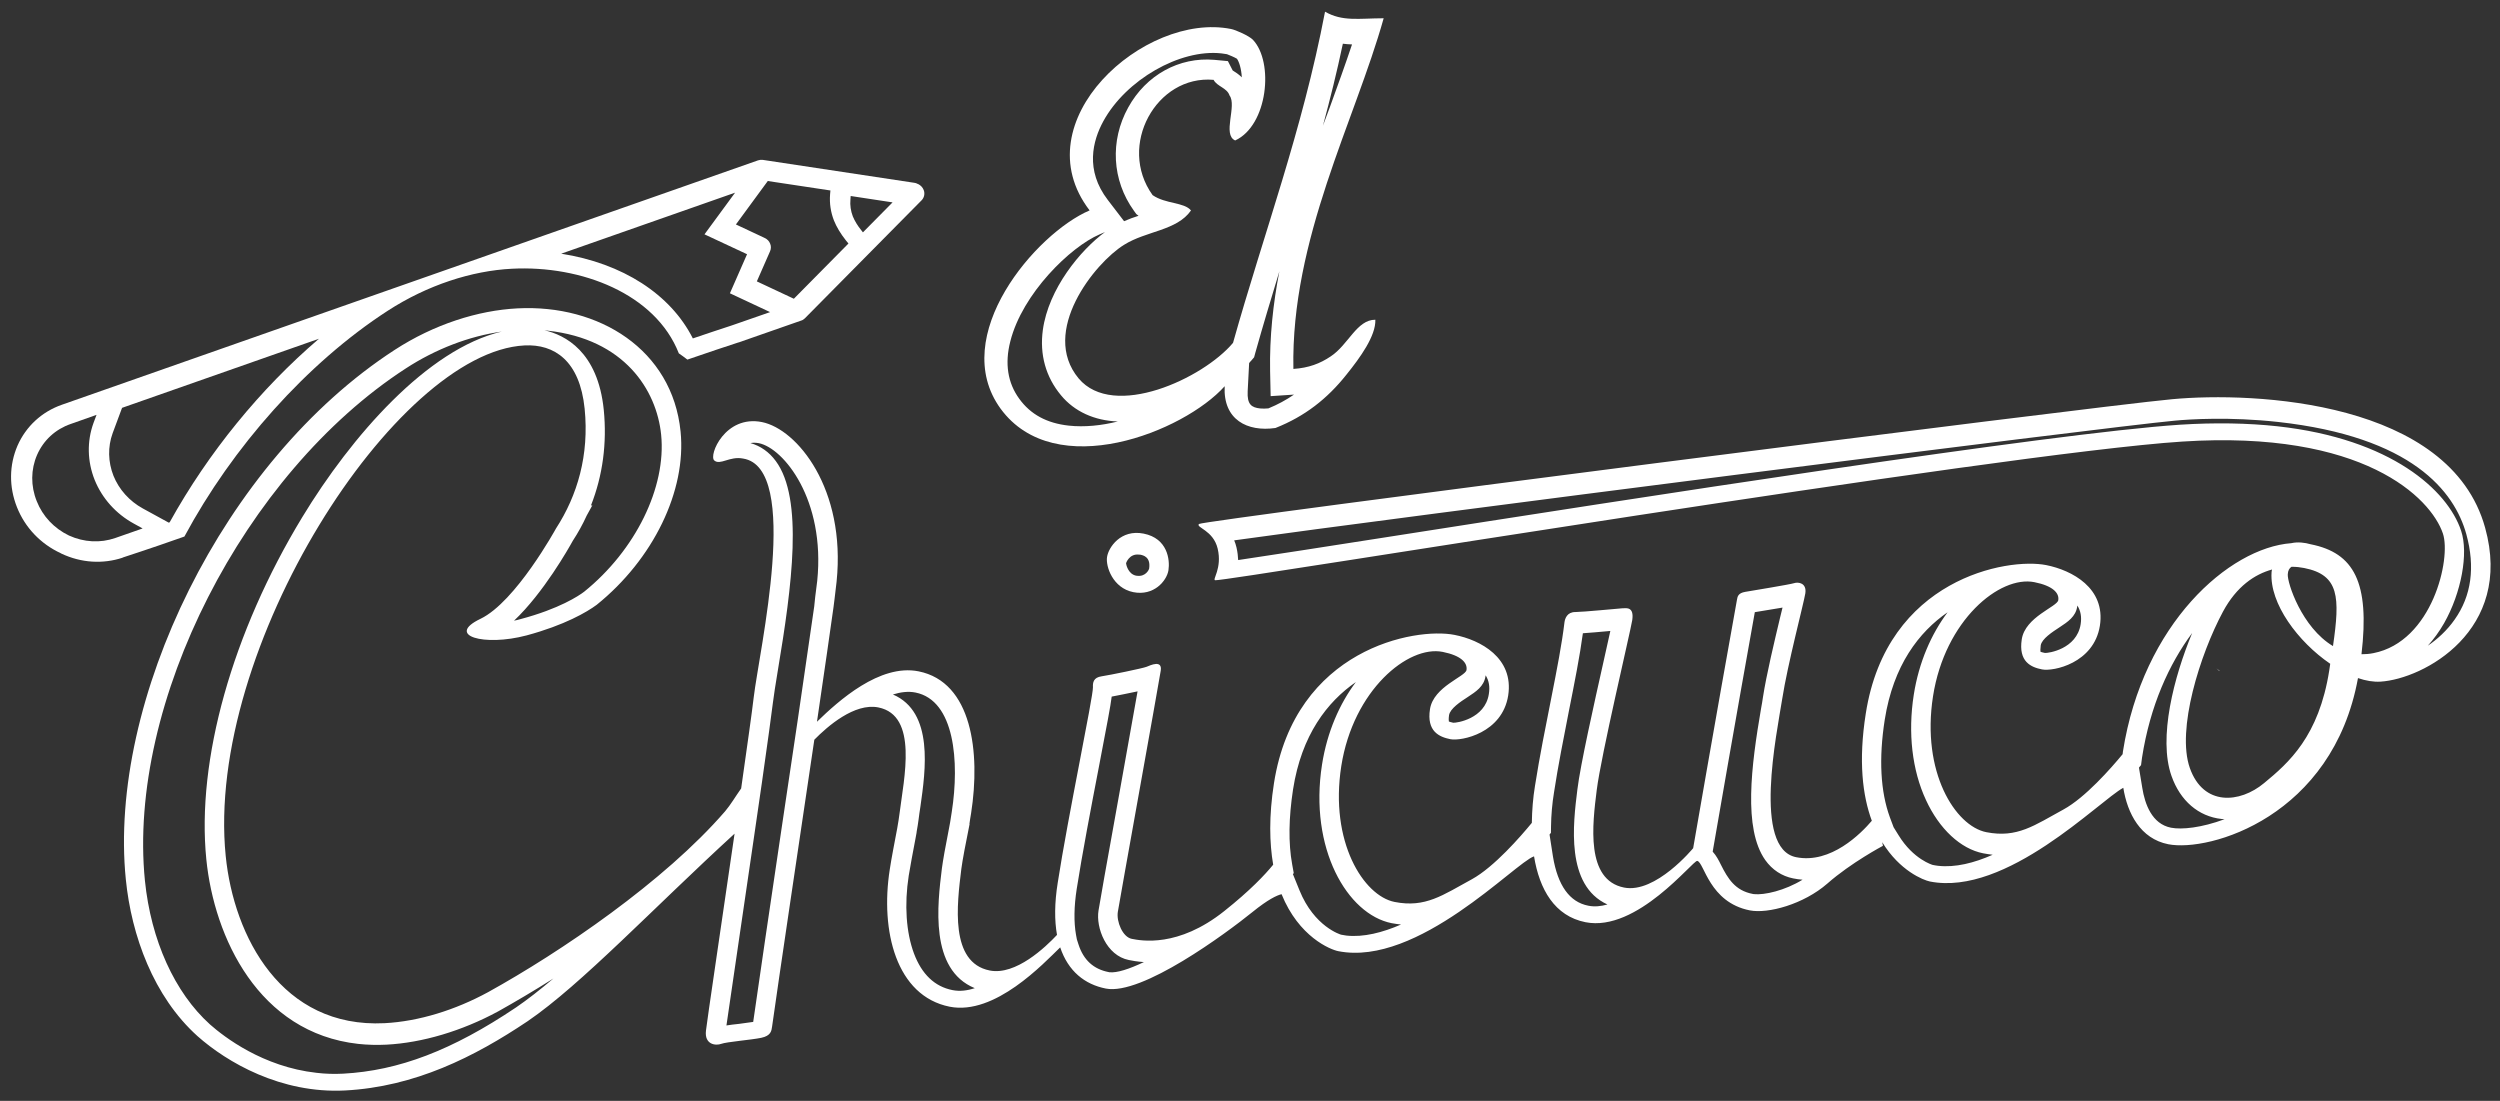
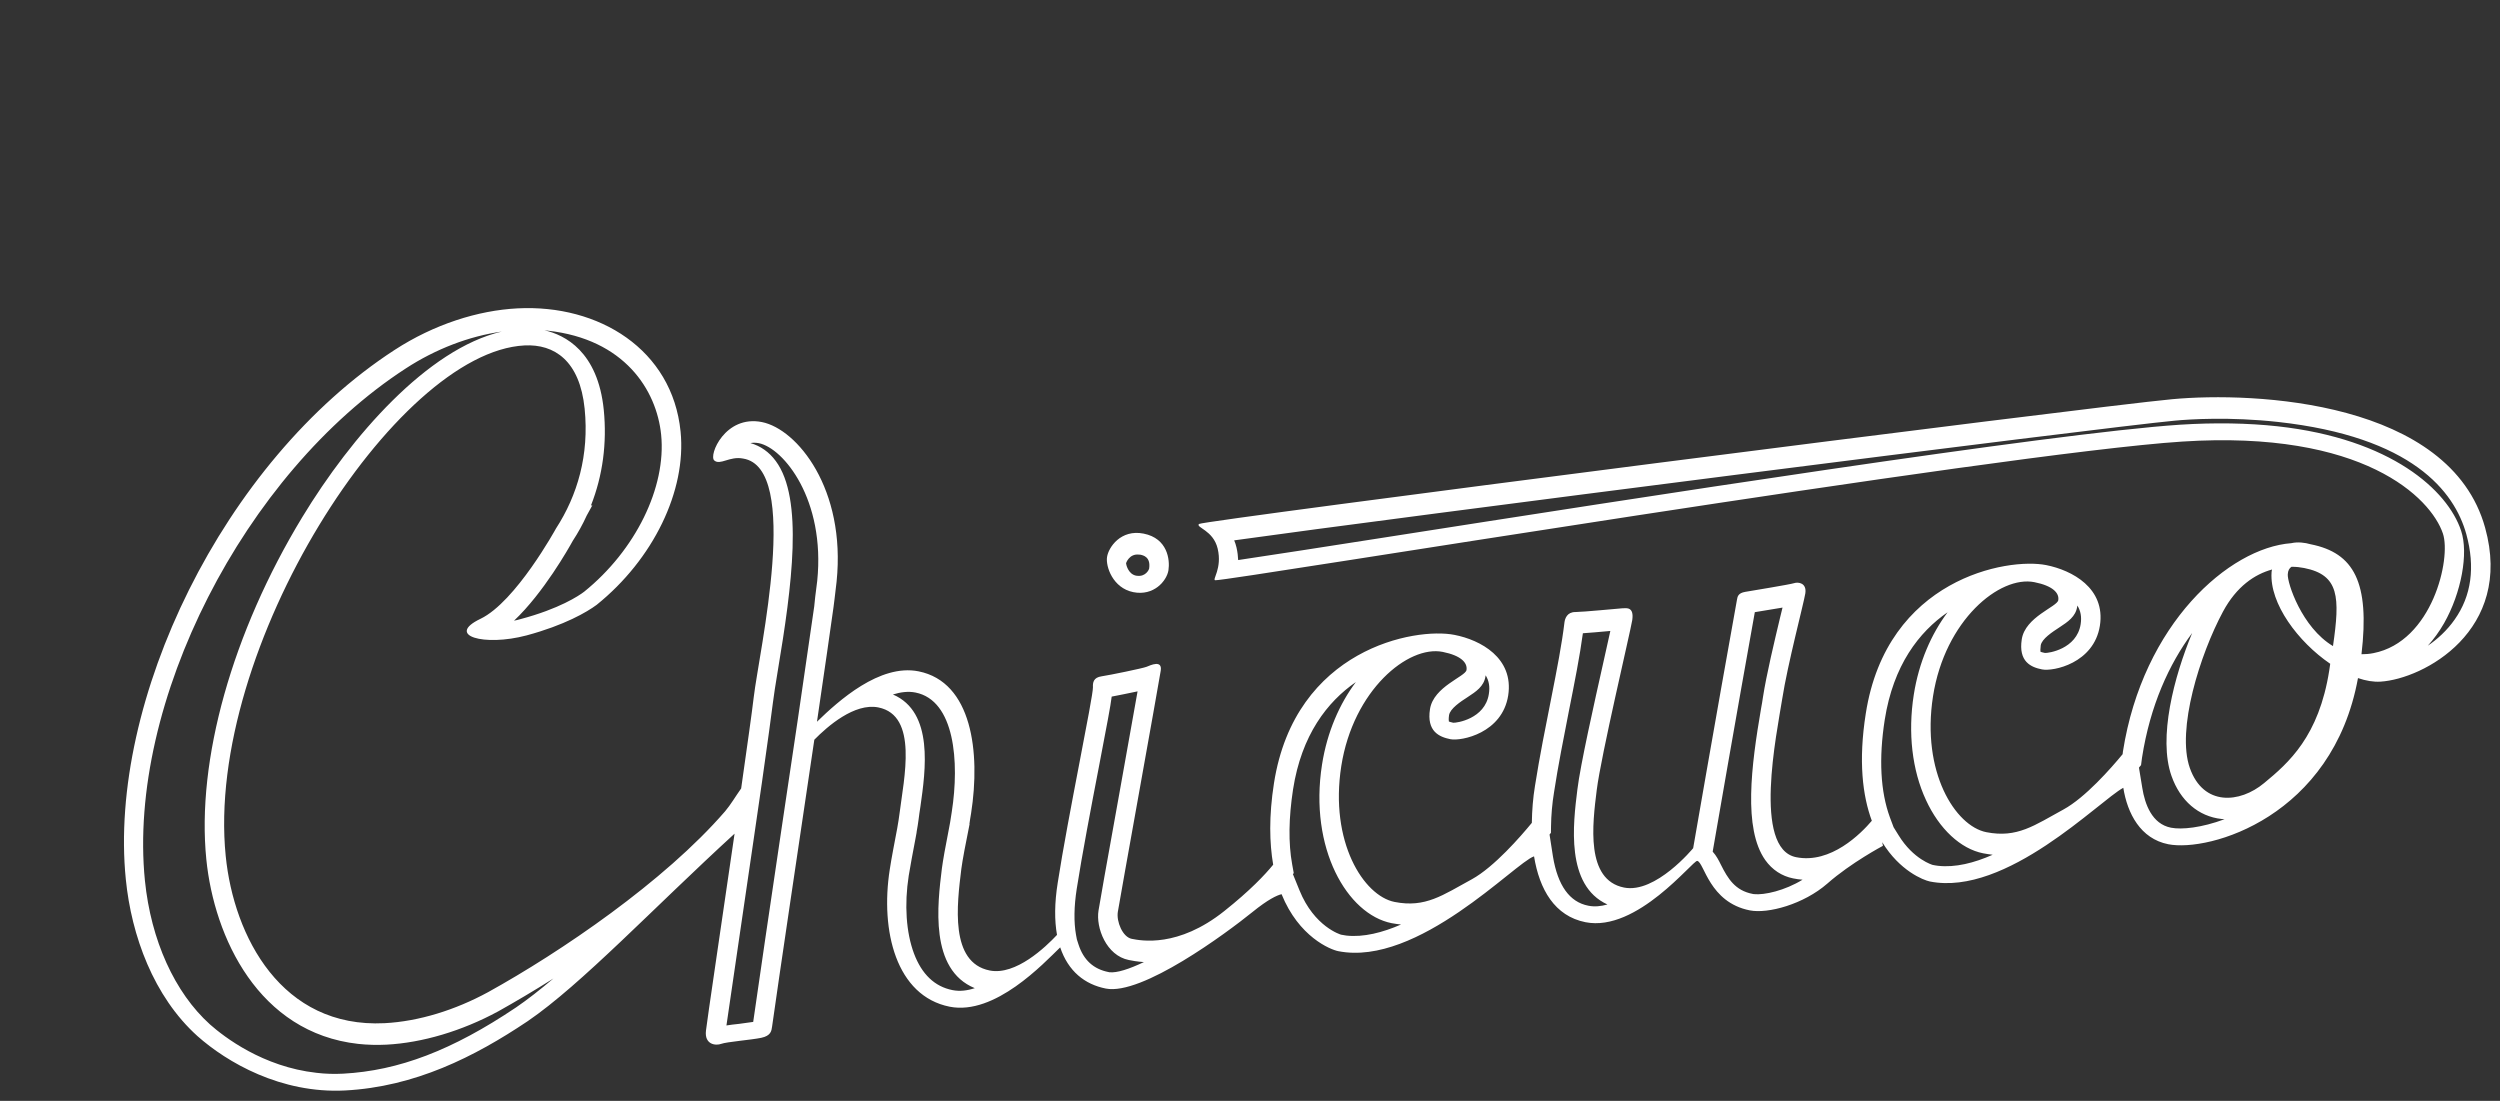
<svg xmlns="http://www.w3.org/2000/svg" version="1.1" id="Capa_1" x="0px" y="0px" width="235.189px" height="103.563px" viewBox="0 0 235.189 103.563" enable-background="new 0 0 235.189 103.563" xml:space="preserve">
  <rect x="0" y="0" width="235.189" height="103.563" fill="#333333" stroke="none" />
  <g>
-     <path fill="#FFFFFF" d="M79.202,76.606c-0.018,0.06-0.024,0.109-0.024,0.109C79.184,76.673,79.197,76.642,79.202,76.606z" />
-     <path fill="#FFFFFF" d="M208.793,63.137c0,0,0.003-0.026,0.003-0.04c-0.09-0.071-0.182-0.145-0.284-0.218   C208.613,62.966,208.694,63.053,208.793,63.137z" />
    <g>
      <path fill="#FFFFFF" d="M104.147,52.395c-0.142,0.892,0.536,2.92,2.463,3.311c1.935,0.389,3.15-1.058,3.313-2.055    c0.154-1.004-0.085-3.004-2.338-3.452C105.437,49.773,104.284,51.493,104.147,52.395z M108.103,53.508    c-0.022,0.098-0.335,0.751-1.103,0.661c-0.042,0-0.079-0.006-0.121-0.012c-0.771-0.156-0.945-1.087-0.945-1.172    c0.001-0.012,0.295-0.913,1.216-0.811c0.054,0.006,0.088,0.009,0.142,0.011C107.538,52.242,108.278,52.387,108.103,53.508z" />
-       <path fill="#FFFFFF" d="M115.212,36.334c-0.163,3.16,2.14,4.313,4.779,3.929c2.748-1.088,4.863-2.736,6.672-5.014    c1.318-1.635,2.775-3.661,2.724-5.17c-1.749-0.009-2.535,2.352-4.196,3.446c-1.006,0.68-2.081,1.088-3.515,1.182    c-0.245-12.211,5.789-23.33,8.493-32.989c-2.376,0.01-3.876,0.323-5.516-0.618c-2.149,11.248-5.747,20.792-8.655,31.153    c-2.807,3.353-11.244,7.259-14.527,3.346c-3.655-4.402,1.506-10.854,4.276-12.568c2.102-1.319,4.964-1.323,6.296-3.231    c-0.641-0.788-2.392-0.598-3.612-1.443c-3.341-4.648,0.352-11.318,5.738-10.846c0.323,0.63,1.268,0.749,1.501,1.473    c0.715,0.956-0.7,3.682,0.527,4.23c3.066-1.403,3.671-7.36,1.668-9.475c-0.364-0.371-1.622-0.933-2.064-1.013    c-8.11-1.626-19.714,8.691-13.296,17.068c-5.046,2.153-13.341,11.824-8.371,18.658C99.264,45.454,111.372,40.624,115.212,36.334z     M126.33,4.113c0.289,0.038,0.577,0.055,0.862,0.067c-0.636,1.91-1.353,3.882-2.096,5.933c-0.217,0.566-0.426,1.128-0.64,1.712    C125.136,9.313,125.773,6.759,126.33,4.113z M117.376,36.807l0.137-2.648c0.048-0.076,0.115-0.144,0.188-0.219l0.28-0.327    l0.117-0.434c0.722-2.575,1.5-5.141,2.26-7.652c-0.591,3.042-0.931,6.177-0.872,9.382l0.051,2.359l2.196-0.145    c-0.752,0.515-1.541,0.943-2.408,1.297c-0.272,0.03-0.532,0.026-0.775,0.007C117.736,38.337,117.313,38.051,117.376,36.807z     M103.796,11.405c2.123-3.89,7.2-6.811,11.108-6.383c0.177,0.019,0.341,0.047,0.524,0.077c0.202,0.075,0.706,0.283,0.939,0.427    c0.203,0.287,0.411,0.921,0.458,1.75c-0.293-0.292-0.603-0.487-0.837-0.634c0,0-0.004-0.011-0.025-0.018l-0.446-0.875    l-1.274-0.119c-3.314-0.288-6.425,1.428-8.105,4.48c-1.732,3.126-1.53,6.846,0.533,9.712l0.23,0.319l0.208,0.16    c-0.438,0.138-0.903,0.306-1.36,0.508l-1.528-1.994C102.06,16.005,102.798,13.234,103.796,11.405z M95.047,32.109    c1.135-4.501,5.658-8.889,8.397-10.059l0.508-0.218c-2.281,1.672-5.32,5.323-5.847,9.221c-0.311,2.3,0.273,4.413,1.717,6.142    c1.249,1.51,3.127,2.378,5.341,2.455c-1.549,0.386-3.131,0.55-4.615,0.391c-2.063-0.226-3.595-1.05-4.663-2.53    C94.801,36.022,94.51,34.203,95.047,32.109z" />
-       <path fill="#FFFFFF" d="M36.469,29.24c3.751-2.43,7.922-3.768,11.694-3.959c6.515-0.337,13.498,2.35,15.698,7.961    c0.276,0.192,0.542,0.38,0.805,0.588c2.35-0.8,3.326-1.141,4.813-1.619c0,0.007,0.004,0.007,0.004,0.007l0.227-0.079    c0.049-0.017,0.094-0.034,0.134-0.046V32.09l5.526-1.931c0.135-0.035,0.249-0.118,0.35-0.214L86.703,18.84    c0.244-0.249,0.324-0.628,0.196-0.96c-0.093-0.248-0.285-0.446-0.516-0.561c-0.025-0.007-0.046-0.012-0.065-0.018l-0.04-0.028    c-0.087-0.039-0.177-0.066-0.269-0.077l-14.237-2.153c-0.15-0.022-0.309-0.008-0.463,0.044L5.831,38.073    c-1.894,0.661-3.382,2.029-4.183,3.851c-0.791,1.835-0.811,3.879-0.052,5.79c0.759,1.911,2.213,3.446,4.108,4.325    c0.012,0.016,0.033,0.022,0.049,0.028c0.017,0.012,0.035,0.019,0.05,0.026c1.837,0.861,3.869,0.989,5.731,0.373    c0-0.009,0.013-0.014,0.013-0.017c0.405-0.145,2.236-0.711,5.802-1.973C21.879,42.053,28.848,34.181,36.469,29.24z M80.027,18.439    l3.942,0.6l-2.79,2.821l-0.124-0.161c-0.386-0.47-0.648-0.918-0.826-1.343c-0.191-0.499-0.275-1.044-0.225-1.58L80.027,18.439z     M72.23,17.029l5.893,0.89l-0.033,0.373c-0.066,0.856,0.065,1.682,0.363,2.448c0.247,0.614,0.614,1.225,1.119,1.867l0.247,0.302    l-5.136,5.195L71.2,26.472l1.242-2.829c0.098-0.221,0.11-0.483,0.015-0.707c-0.089-0.242-0.271-0.435-0.516-0.546l-0.105-0.052    l-2.606-1.221L72.23,17.029z M69.154,18.125l-2.879,3.921l4.004,1.87l-1.612,3.675l3.78,1.771l-3.333,1.159l-0.321,0.111    c-1.204,0.389-2.076,0.688-3.613,1.205c-2.099-4.156-6.601-7.062-12.385-7.971L69.154,18.125z M10.845,50.613    c-1.406,0.491-2.953,0.405-4.355-0.232c-1.396-0.673-2.472-1.808-3.033-3.23c-0.58-1.436-0.566-2.99,0.033-4.362    c0.605-1.378,1.729-2.409,3.158-2.902l2.433-0.859l-0.289,0.774c-0.62,1.717-0.583,3.608,0.114,5.35    c0.698,1.724,1.989,3.177,3.674,4.101l0.837,0.461L10.845,50.613z M15.872,49.167l-2.442-1.337    c-1.256-0.689-2.234-1.781-2.753-3.067c-0.516-1.307-0.545-2.728-0.084-3.997l0.89-2.398l18.525-6.501    c-5.48,4.678-10.416,10.712-14.047,17.268C15.935,49.145,15.907,49.159,15.872,49.167z" />
      <path fill="#FFFFFF" d="M233.789,49.643c-3.31-11.931-21.641-12.812-29.448-12.087c-7.811,0.726-91.205,11.411-91.547,11.737    c-0.333,0.337,1.348,0.576,1.76,2.322c0.445,1.878-0.562,2.956-0.225,2.972c1.302,0.07,73.935-11.946,90.966-13.046    c17.021-1.107,23.386,5.277,24.524,8.655c0.791,2.359-1.001,10.159-6.534,11.247c-0.379,0.078-0.764,0.105-1.127,0.105    c0.792-6.757-0.695-9.538-4.785-10.347c-0.547-0.158-1.207-0.24-1.825-0.101c-5.857,0.442-13.951,7.591-15.833,19.603    c-0.016,0.08-0.016,0.161-0.028,0.247c-1.093,1.327-3.522,4.091-5.565,5.203c-2.729,1.488-4.345,2.71-7.262,2.134    c-2.914-0.582-6.123-5.641-5.01-12.788c1.115-7.152,6.275-11.384,9.54-10.73c1.73,0.343,2.355,1.025,2.242,1.697    c-0.103,0.618-3.106,1.568-3.433,3.674c-0.328,2.116,0.873,2.635,1.911,2.836c1.04,0.21,4.877-0.574,5.438-4.111    c0.554-3.544-2.628-5.219-5.045-5.702c-3.677-0.733-15.005,1.294-16.978,13.959c-0.708,4.482-0.299,7.748,0.568,10.093    c-1.002,1.18-3.855,4.082-7.122,3.426c-4.09-0.814-1.822-11.633-1.308-14.894c0.509-3.263,2.01-8.932,2.173-9.921    c0.152-0.985-0.661-1.096-1.05-0.966c-0.383,0.125-3.897,0.7-4.598,0.819c-0.688,0.115-0.733,0.457-0.785,0.756    c-2.005,11.137-4.118,23.358-4.118,23.358s-3.531,4.299-6.502,3.705c-3.632-0.721-2.974-5.943-2.569-9.18    c0.402-3.233,3.136-14.76,3.342-15.988c0.175-1.237-0.509-1.125-0.925-1.105c-0.419,0.027-3.651,0.346-4.426,0.354    c-0.783-0.006-0.979,0.613-1.027,0.968c-0.462,3.93-1.906,9.844-2.774,15.387c-0.187,1.137-0.28,2.316-0.296,3.477    c-1.048,1.277-3.54,4.148-5.638,5.304c-2.743,1.492-4.367,2.713-7.278,2.136c-2.915-0.582-6.127-5.646-5.01-12.786    c1.123-7.142,6.288-11.385,9.54-10.737c1.737,0.347,2.343,1.028,2.24,1.704c-0.092,0.618-3.099,1.559-3.434,3.671    c-0.334,2.11,0.876,2.629,1.919,2.838c1.042,0.202,4.879-0.575,5.436-4.111c0.55-3.546-2.62-5.228-5.047-5.701    c-3.686-0.737-15.006,1.292-16.987,13.95c-0.487,3.113-0.423,5.635-0.075,7.668c-0.774,0.952-2.182,2.441-4.6,4.363    c-4.351,3.47-7.836,2.784-8.702,2.613c-0.866-0.167-1.456-1.633-1.313-2.532c0.136-0.893,3.878-21.639,4.037-22.696    c0.163-1.046-0.964-0.515-1.331-0.366c-0.35,0.143-3.439,0.777-4.223,0.895c-0.791,0.107-0.844,0.603-0.823,1.03    c0.027,0.875-2.353,12.177-3.311,18.378c-0.311,1.933-0.312,3.57-0.07,4.92c-1.074,1.146-3.88,3.832-6.327,3.349    c-3.778-0.746-3.086-6.194-2.673-9.561c0.113-0.853,0.405-2.384,0.778-4.225l-0.018-0.002c0.044-0.341,0.103-0.672,0.157-0.996    c0.897-5.764,0.084-12.356-4.945-13.361c-3.649-0.724-7.527,2.773-9.553,4.742c0.709-4.844,1.299-8.898,1.558-10.797    c0.014-0.084,0.014-0.164,0.03-0.241c0.022-0.18,0.044-0.382,0.073-0.58c0.083-0.735,0.139-1.201,0.184-1.565    c0.891-8.725-3.71-14.347-7.029-15.009c-3.462-0.687-5.026,3.136-4.479,3.612c0.553,0.486,1.45-0.431,2.713-0.178    c5.476,0.875,1.515,18.072,0.998,22.458c-0.153,1.336-0.62,4.62-1.181,8.575c-0.54,0.759-0.979,1.524-1.507,2.146    c-5.704,6.604-15.495,13.256-22.297,17.017c-3.082,1.678-6.51,2.754-9.742,2.921c-9.679,0.489-14.183-8.122-14.946-15.731    c-1.961-19.519,16.015-47.415,28.11-48.029c2.812-0.145,5.2,1.441,5.657,5.949c0.437,4.361-0.672,8.153-2.699,11.278    c0,0-3.78,6.896-7.097,8.49c-3.317,1.588,0.337,2.624,4.333,1.563c3.574-0.963,5.686-2.201,6.599-2.88    c5.309-4.278,8.455-10.714,7.889-16.303c-0.776-7.713-7.683-11.98-15.341-11.584c-3.722,0.19-7.854,1.502-11.561,3.911    c-16.175,10.495-26.97,33.083-25.288,49.797c0.527,5.304,2.614,11.036,6.738,14.751c2.775,2.466,7.85,5.426,13.886,5.118    c6.544-0.343,12.151-3.141,17.177-6.515c5.041-3.436,11.87-10.694,19.468-17.644c-1.217,8.383-2.61,17.744-2.69,18.526    c-0.161,1.329,0.927,1.439,1.436,1.247c0.499-0.188,2.848-0.374,3.77-0.569c0.903-0.192,0.959-0.652,1.014-1.059    c0.641-4.575,2.503-17.054,3.973-26.983c1.239-1.261,3.781-3.483,6.024-3.038c3.771,0.756,2.404,6.662,1.986,10.023    c-0.042,0.348-0.118,0.823-0.212,1.354c-0.235,1.249-0.546,2.833-0.702,3.875c-0.899,5.77,0.596,11.895,5.64,12.903    c4.255,0.837,8.828-4.067,10.395-5.583c0.746,2.236,2.305,3.485,4.291,3.875c3.38,0.671,11.31-5.187,13.789-7.193    c1.484-1.204,2.309-1.578,2.746-1.685c1.619,4.014,4.586,5.214,5.334,5.361c7.481,1.484,16.672-8.356,18.417-8.92    c0.506,3.114,1.942,5.618,4.839,6.195c4.846,0.965,10.113-5.839,10.515-5.768c0.657,0.135,1.115,3.895,4.941,4.655    c1.718,0.34,5.073-0.578,7.302-2.525c2.221-1.957,5.226-3.548,5.226-3.548l-0.067-0.339c1.642,2.69,3.864,3.567,4.483,3.695    c7.191,1.426,15.946-7.604,18.195-8.815c0.388,2.422,1.616,4.79,4.228,5.31c3.859,0.762,15.47-2.581,17.851-15.63    c0.74,0.253,1.452,0.375,2.116,0.334C227.989,63.877,236.475,59.33,233.789,49.643z M195.416,57.056    c0.002-0.03,0.002-0.058,0.012-0.091c0.315,0.505,0.416,1.072,0.311,1.76c-0.373,2.35-3.053,2.728-3.36,2.702    c-0.227-0.043-0.36-0.09-0.419-0.112c-0.013-0.079-0.021-0.264,0.023-0.599c0.097-0.618,1.105-1.268,1.761-1.698    C194.526,58.504,195.277,58.01,195.416,57.056z M139.749,63.617c0.012-0.032,0.012-0.053,0.014-0.087    c0.311,0.498,0.413,1.075,0.301,1.763c-0.363,2.343-3.049,2.727-3.355,2.699c-0.23-0.049-0.354-0.097-0.406-0.118    c-0.015-0.08-0.029-0.261,0.017-0.593c0.101-0.623,1.086-1.276,1.755-1.705C138.857,65.063,139.602,64.58,139.749,63.617z     M51.531,31.108c7.217,0.792,10.241,5.582,10.667,9.791c0.498,4.94-2.409,10.864-7.24,14.765c-0.5,0.383-2.332,1.609-5.993,2.58    c-0.192,0.062-0.4,0.103-0.607,0.147c2.774-2.616,5.147-6.822,5.525-7.51c0.502-0.768,0.939-1.558,1.31-2.377l0.533-0.968    l-0.133,0.023c1.11-2.814,1.517-5.866,1.208-8.993c-0.55-5.504-3.666-7.061-5.582-7.495    C51.331,31.085,51.429,31.095,51.531,31.108z M48.549,94.774c-6.009,4.038-11.038,5.95-16.272,6.233    c-0.837,0.042-1.673,0.021-2.501-0.081c-5.052-0.561-8.687-3.376-10.018-4.549c-3.333-3.005-5.556-7.931-6.124-13.53    c-1.674-16.705,9.333-38.317,24.532-48.179c2.822-1.84,5.972-3.041,9.033-3.475c-6.979,1.636-14.145,9.845-18.769,17.47    c-6.584,10.846-9.956,22.866-9.021,32.172c0.739,7.365,4.922,16.33,14.294,17.37c0.863,0.092,1.748,0.118,2.648,0.072    c3.367-0.175,7.093-1.279,10.51-3.128c1.589-0.89,3.352-1.927,5.202-3.097C50.799,93.115,49.623,94.046,48.549,94.774z     M76.624,56.806l-0.004,0.035c-0.01,0.058-0.019,0.126-0.019,0.194c-0.292,2.062-0.952,6.582-1.56,10.742l-1.457,9.781    c-1.142,7.714-2.223,15.008-2.726,18.579c-0.361,0.05-0.862,0.122-1.321,0.183c-0.48,0.048-0.863,0.098-1.196,0.151    c0.223-1.528,0.666-4.551,1.157-7.914c0.44-2.97,0.924-6.339,1.401-9.57l0.755-5.203v0.009c0.575-4.059,0.925-6.578,1.058-7.683    c0.078-0.675,0.254-1.737,0.454-2.972c1.35-8.054,2.436-16.221-0.183-19.765c-0.625-0.853-1.446-1.424-2.386-1.69    c0.237-0.046,0.496-0.043,0.789,0.009c2.336,0.466,6.273,5.323,5.496,12.953c-0.047,0.368-0.111,0.835-0.192,1.526    C76.662,56.398,76.646,56.605,76.624,56.806z M89.602,93.144c-1.666-0.329-2.884-1.487-3.62-3.447    c-0.736-1.982-0.916-4.583-0.493-7.317c0.148-0.914,0.403-2.265,0.63-3.455l0.114-0.622h-0.007    c0.089-0.51,0.152-0.892,0.188-1.191c0.051-0.388,0.103-0.81,0.177-1.247c0.48-3.39,1.276-8.879-2.59-10.531    c0.725-0.226,1.438-0.318,2.117-0.185c3.705,0.733,4.155,6.513,3.42,11.231c-0.041,0.319-0.103,0.645-0.154,0.982l-0.101,0.542    c-0.353,1.774-0.568,3.02-0.672,3.78c-0.417,3.399-1.184,9.528,3.092,11.278C90.987,93.196,90.292,93.283,89.602,93.144z     M104.361,91.464c-0.022-0.002-0.045-0.012-0.064-0.014c-1.428-0.28-2.357-1.13-2.834-2.591l-0.156-0.486l-0.081-0.433    c-0.211-1.201-0.192-2.651,0.069-4.327c0.492-3.158,1.367-7.753,2.078-11.439c0.772-4.025,1.106-5.782,1.21-6.64    c0.634-0.126,1.589-0.309,2.434-0.493c-0.413,2.31-1.1,6.176-1.736,9.727c-1.169,6.485-1.88,10.464-1.937,10.89    c-0.264,1.61,0.728,4.238,2.853,4.657c0.257,0.054,0.788,0.154,1.416,0.194C106.228,91.167,105.069,91.545,104.361,91.464z     M126.664,88.015c-0.165-0.025-0.334-0.047-0.497-0.083c-0.018-0.002-2.524-0.725-3.923-4.187l-0.614-1.515l0.081-0.088    l-0.146-0.806c-0.373-2.027-0.327-4.414,0.079-7.07c0.798-5.133,3.227-8.244,5.908-10.099c-1.519,2.029-2.697,4.667-3.182,7.759    c-1.238,7.903,2.384,14.088,6.54,14.92c0.304,0.06,0.601,0.093,0.892,0.129C130.052,87.736,128.274,88.19,126.664,88.015z     M149.415,85.203c-1.759-0.342-2.868-1.904-3.319-4.621l-0.321-2.073l0.132-0.163l0.007-0.607    c0.015-1.059,0.107-2.144,0.287-3.229c0.382-2.504,0.9-5.081,1.385-7.574c0.536-2.695,1.045-5.258,1.325-7.362    c0.624-0.042,1.524-0.118,2.583-0.216c-0.162,0.744-0.387,1.727-0.609,2.738c-0.937,4.185-2.218,9.902-2.491,12.175    c-0.403,3.239-1.125,9.015,2.826,10.818C150.612,85.261,150.003,85.325,149.415,85.203z M165.004,84.116    c-0.049-0.015-0.086-0.017-0.134-0.023c-1.644-0.321-2.316-1.433-2.972-2.737c-0.201-0.408-0.435-0.866-0.776-1.237    c0.321-1.87,2.183-12.601,3.964-22.529c1.148-0.188,1.986-0.334,2.607-0.431c-0.066,0.296-0.147,0.606-0.226,0.92    c-0.538,2.264-1.285,5.369-1.619,7.53c-0.04,0.298-0.102,0.663-0.178,1.065c-0.915,5.341-1.691,11.283,0.4,14.239    c0.649,0.914,1.563,1.512,2.616,1.721c0.304,0.069,0.593,0.097,0.892,0.124C167.902,83.788,165.974,84.218,165.004,84.116z     M182.33,81.452c-0.171-0.016-0.34-0.053-0.512-0.084c0,0-1.811-0.505-3.214-2.8l-0.462-0.744l-0.35-0.932    c-0.885-2.424-1.055-5.516-0.484-9.183c0.809-5.136,3.225-8.251,5.913-10.108c-1.52,2.029-2.702,4.682-3.184,7.77    c-0.56,3.57-0.155,7.089,1.149,9.893c1.247,2.715,3.258,4.596,5.386,5.013c0.311,0.055,0.613,0.105,0.891,0.135    C185.714,81.185,183.951,81.63,182.33,81.452z M204.234,77.866c-1.796-0.355-2.455-2.228-2.697-3.742l-0.314-1.911l0.197-0.235    l0.092-0.7c0.763-4.908,2.551-8.807,4.718-11.728c-1.717,4.127-3.21,9.866-1.945,13.448c0.819,2.33,2.536,3.813,4.708,4.047    c0.099,0.012,0.194,0.022,0.284,0.023C207.117,77.873,205.246,78.067,204.234,77.866z M219.127,63.061    c-0.976,6.224-3.826,8.708-6.13,10.608c-2.282,1.904-5.711,2.196-6.987-1.419c-1.272-3.608,0.955-10.685,3.122-14.717    c1.275-2.369,2.984-3.511,4.613-3.957c-0.033,0.09-0.039,0.172-0.047,0.275c-0.195,2.929,2.491,6.531,5.519,8.595    C219.186,62.649,219.156,62.85,219.127,63.061z M219.477,60.781c-2.94-1.758-4.317-5.965-4.253-6.76    c0.019-0.354,0.15-0.569,0.349-0.7c0.435-0.004,0.832,0.044,1.191,0.115C220.072,54.089,220.146,56.18,219.477,60.781z     M230.919,58.291c-0.714,1.02-1.604,1.83-2.521,2.455c0.558-0.612,1.071-1.317,1.531-2.118c1.62-2.849,2.316-6.586,1.599-8.702    c-1.258-3.789-6.548-8.641-17.267-9.822c-2.802-0.306-5.901-0.359-9.181-0.149c-12.106,0.797-51.29,6.925-74.712,10.59    c-5.766,0.902-10.991,1.715-13.887,2.142c-0.013-0.359-0.059-0.748-0.156-1.179c-0.053-0.24-0.13-0.463-0.217-0.674    c14.693-2.067,81.716-10.633,88.482-11.26c1.401-0.133,5.159-0.379,9.718,0.121c12.6,1.397,16.591,6.518,17.714,10.564    C232.87,53.352,232.503,56.056,230.919,58.291z" />
    </g>
  </g>
</svg>